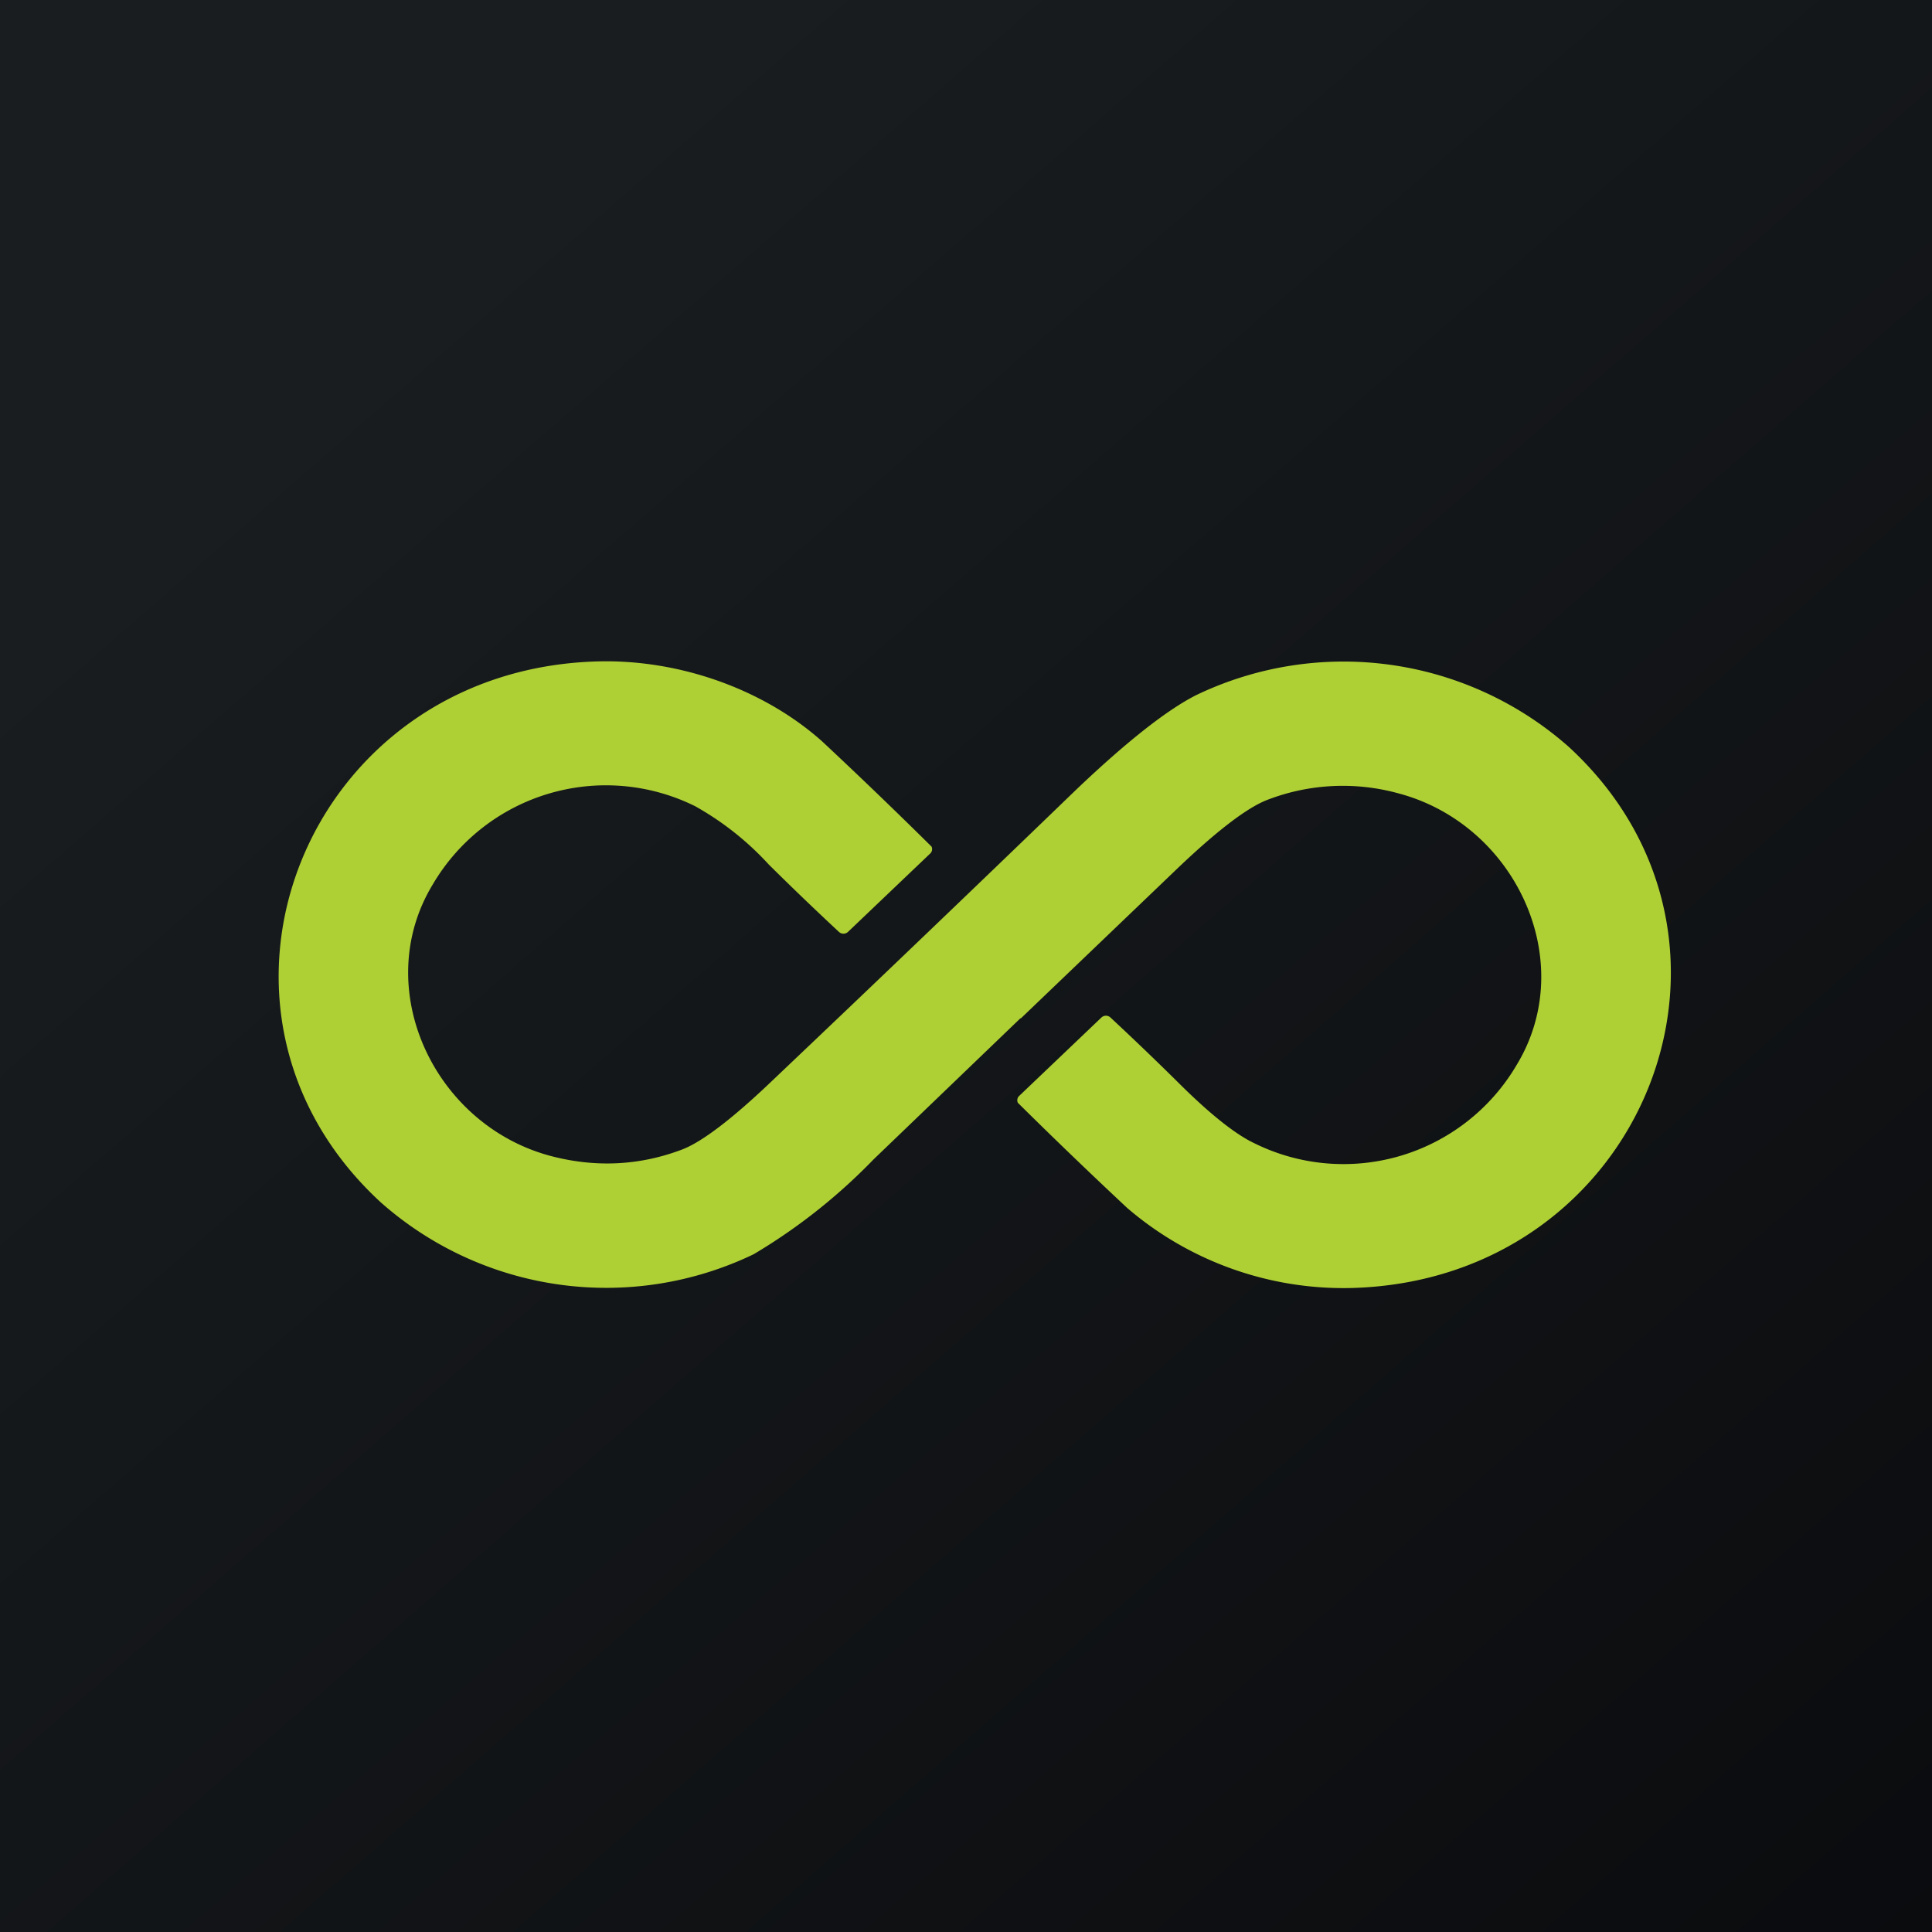
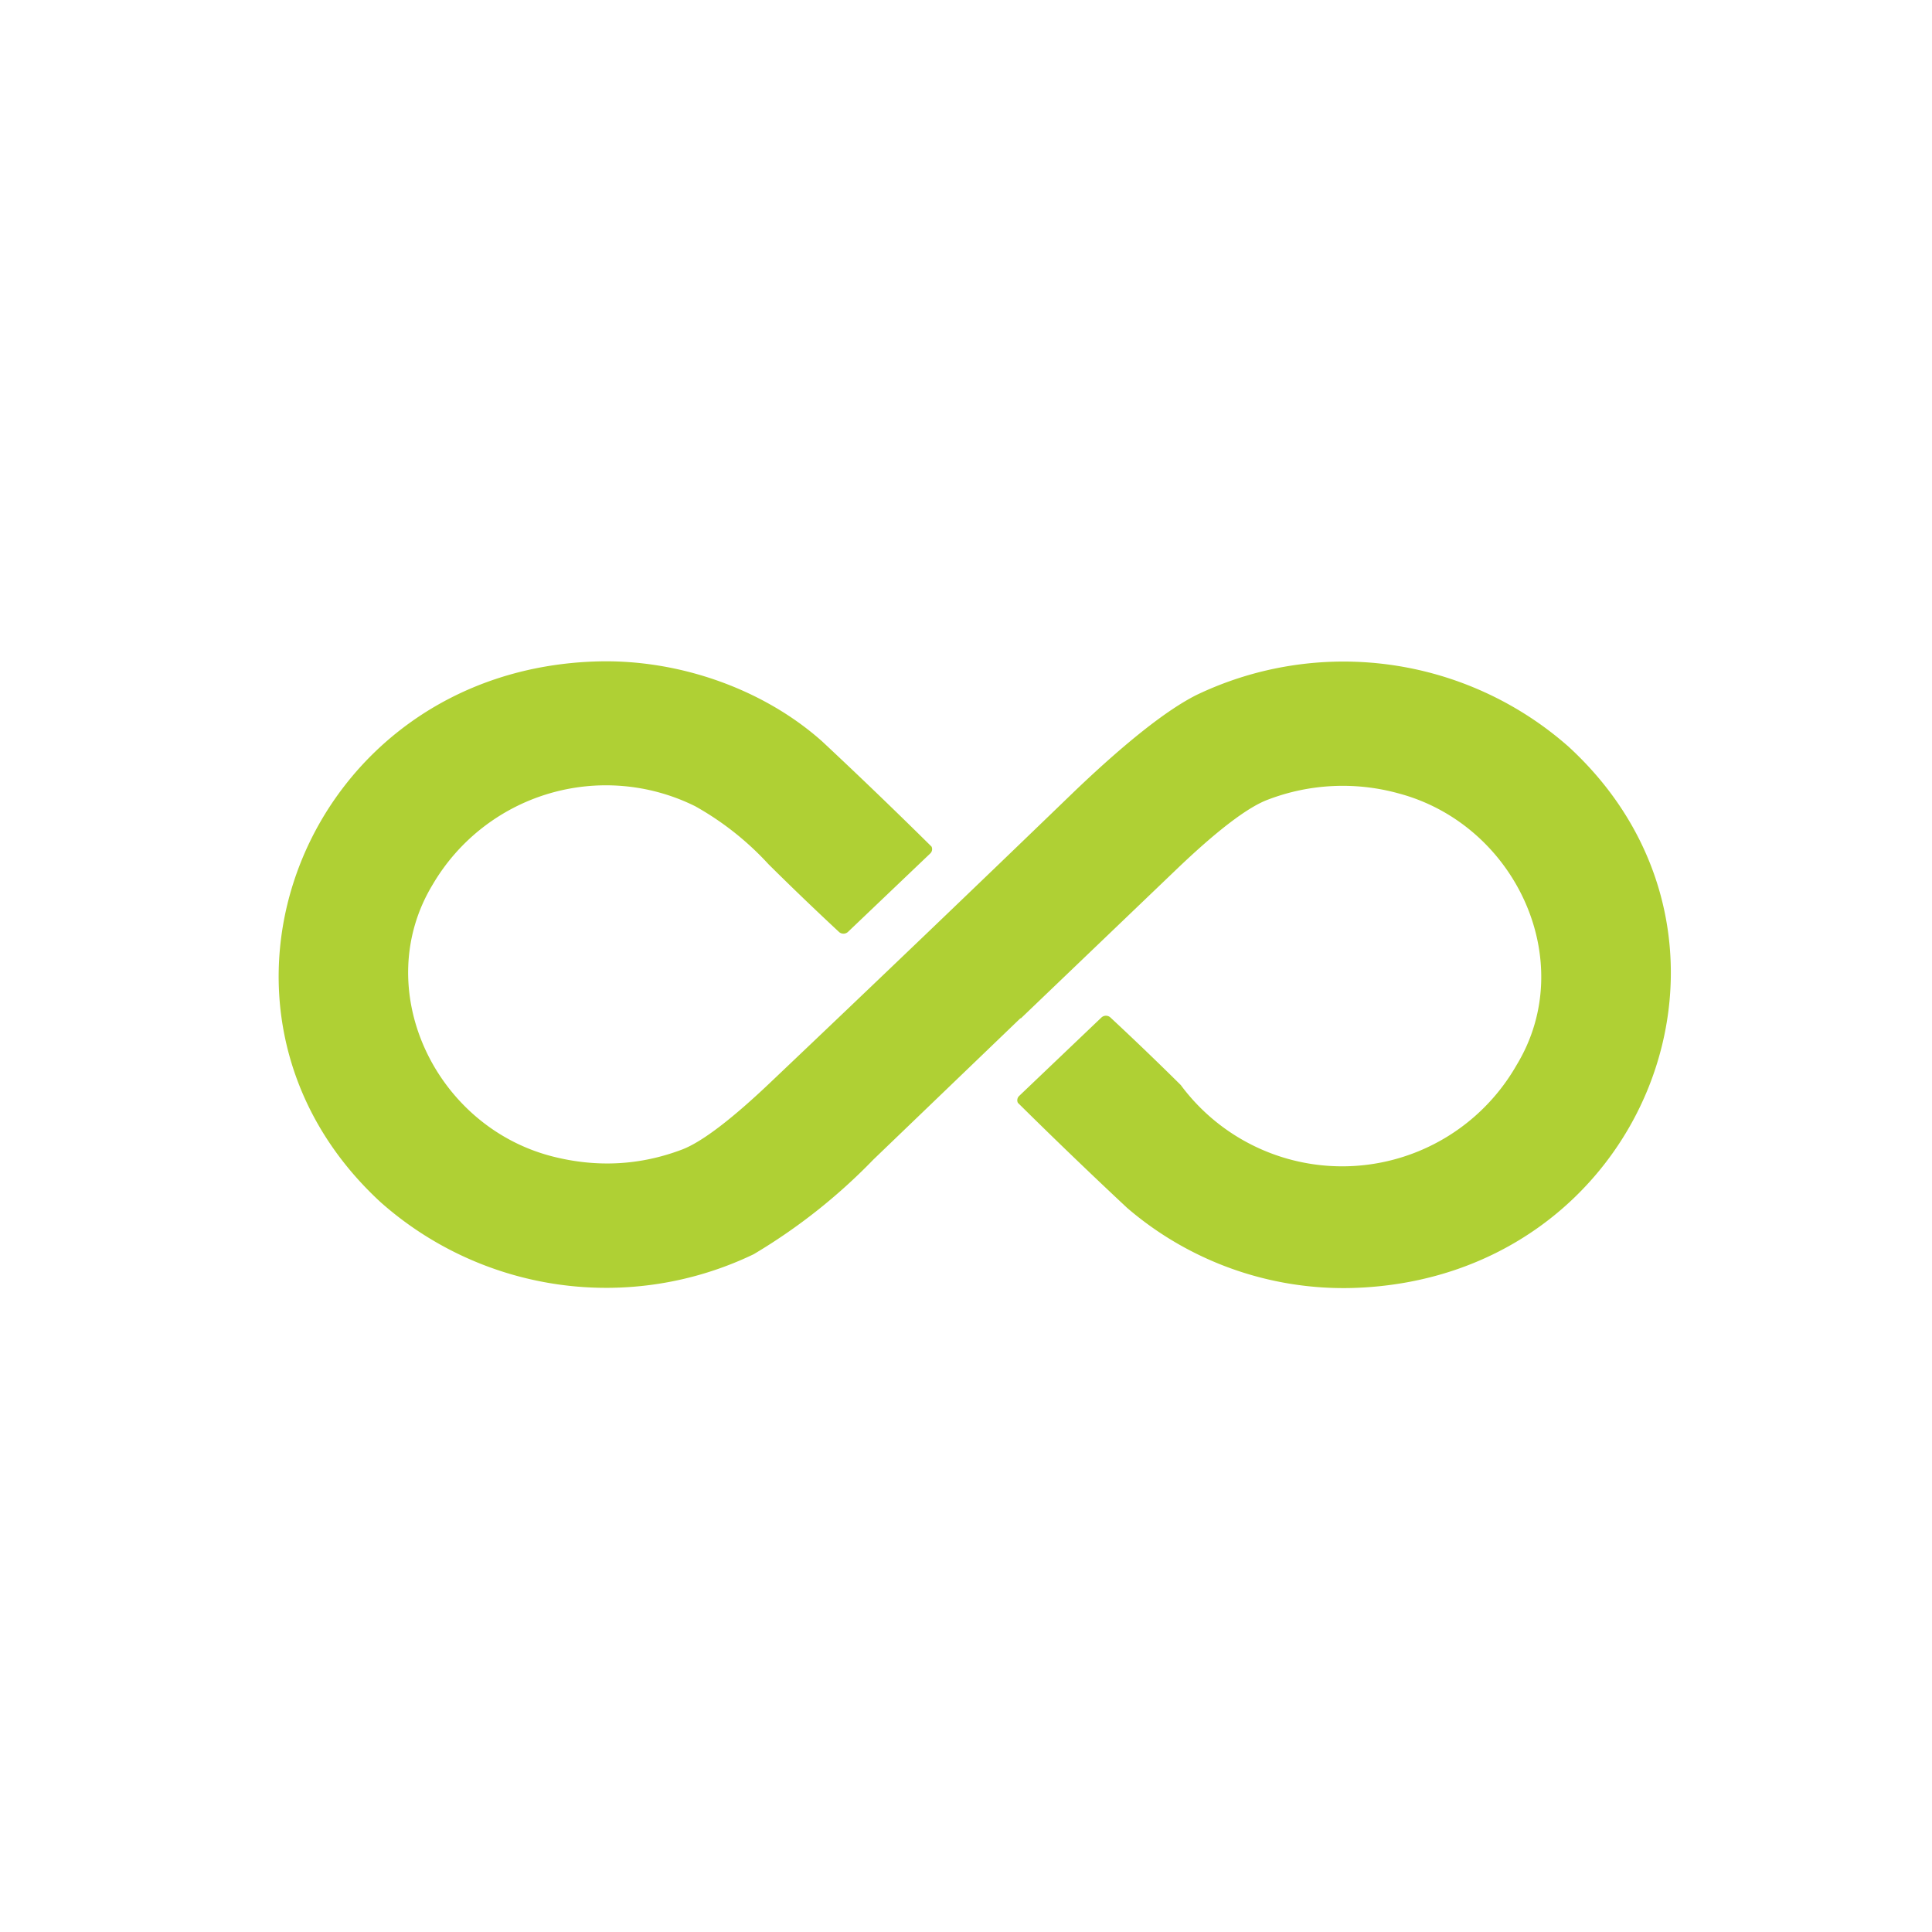
<svg xmlns="http://www.w3.org/2000/svg" viewBox="0 0 55.5 55.5">
-   <path d="M 0,0 H 55.5 V 55.5 H 0 Z" fill="url(#a)" />
-   <path d="M 29.32,29.245 L 25.09,33.31 A 16.52,16.52 0 0,1 21.65,36.03 A 9.77,9.77 0 0,1 10.95,34.55 C 4.9,29 8.76,19.22 17.18,19 C 19.52,18.94 21.94,19.8 23.62,21.3 A 153.1,153.1 0 0,1 26.76,24.32 A 0.17,0.17 0 0,1 26.72,24.52 L 24.36,26.77 A 0.19,0.19 0 0,1 24.1,26.77 A 88,88 0 0,1 22.08,24.83 A 8.46,8.46 0 0,0 19.97,23.16 A 5.77,5.77 0 0,0 12.43,25.41 C 10.63,28.38 12.46,32.32 15.83,33.21 C 17.13,33.55 18.39,33.48 19.6,33.02 C 20.17,32.8 21.04,32.14 22.21,31.02 A 1410.84,1410.84 0 0,0 30.91,22.69 C 32.38,21.29 33.53,20.39 34.36,19.97 A 9.77,9.77 0 0,1 45.06,21.45 C 51.1,27 47.24,36.78 38.82,37 A 9.54,9.54 0 0,1 32.38,34.7 A 153.1,153.1 0 0,1 29.24,31.68 A 0.17,0.17 0 0,1 29.28,31.48 L 31.64,29.23 A 0.19,0.19 0 0,1 31.9,29.23 A 88,88 0 0,1 33.92,31.17 C 34.81,32.05 35.52,32.6 36.03,32.84 A 5.77,5.77 0 0,0 43.57,30.59 C 45.37,27.62 43.54,23.68 40.17,22.79 A 6.02,6.02 0 0,0 36.4,22.98 C 35.83,23.2 34.96,23.86 33.79,24.98 L 29.32,29.26 Z" fill="rgb(175, 208, 52)" />
+   <path d="M 29.32,29.245 L 25.09,33.31 A 16.52,16.52 0 0,1 21.65,36.03 A 9.77,9.77 0 0,1 10.95,34.55 C 4.9,29 8.76,19.22 17.18,19 C 19.52,18.94 21.94,19.8 23.62,21.3 A 153.1,153.1 0 0,1 26.76,24.32 A 0.17,0.17 0 0,1 26.72,24.52 L 24.36,26.77 A 0.19,0.19 0 0,1 24.1,26.77 A 88,88 0 0,1 22.08,24.83 A 8.46,8.46 0 0,0 19.97,23.16 A 5.77,5.77 0 0,0 12.43,25.41 C 10.63,28.38 12.46,32.32 15.83,33.21 C 17.13,33.55 18.39,33.48 19.6,33.02 C 20.17,32.8 21.04,32.14 22.21,31.02 A 1410.84,1410.84 0 0,0 30.91,22.69 C 32.38,21.29 33.53,20.39 34.36,19.97 A 9.77,9.77 0 0,1 45.06,21.45 C 51.1,27 47.24,36.78 38.82,37 A 9.54,9.54 0 0,1 32.38,34.7 A 153.1,153.1 0 0,1 29.24,31.68 A 0.17,0.17 0 0,1 29.28,31.48 L 31.64,29.23 A 0.19,0.19 0 0,1 31.9,29.23 A 88,88 0 0,1 33.92,31.17 A 5.77,5.77 0 0,0 43.57,30.59 C 45.37,27.62 43.54,23.68 40.17,22.79 A 6.02,6.02 0 0,0 36.4,22.98 C 35.83,23.2 34.96,23.86 33.79,24.98 L 29.32,29.26 Z" fill="rgb(175, 208, 52)" />
  <defs>
    <linearGradient id="a" x1="10.42" x2="68.15" y1="9.71" y2="76.02" gradientUnits="userSpaceOnUse">
      <stop stop-color="rgb(25, 29, 31)" offset="0" />
      <stop stop-color="rgb(5, 5, 8)" offset="1" />
    </linearGradient>
  </defs>
</svg>